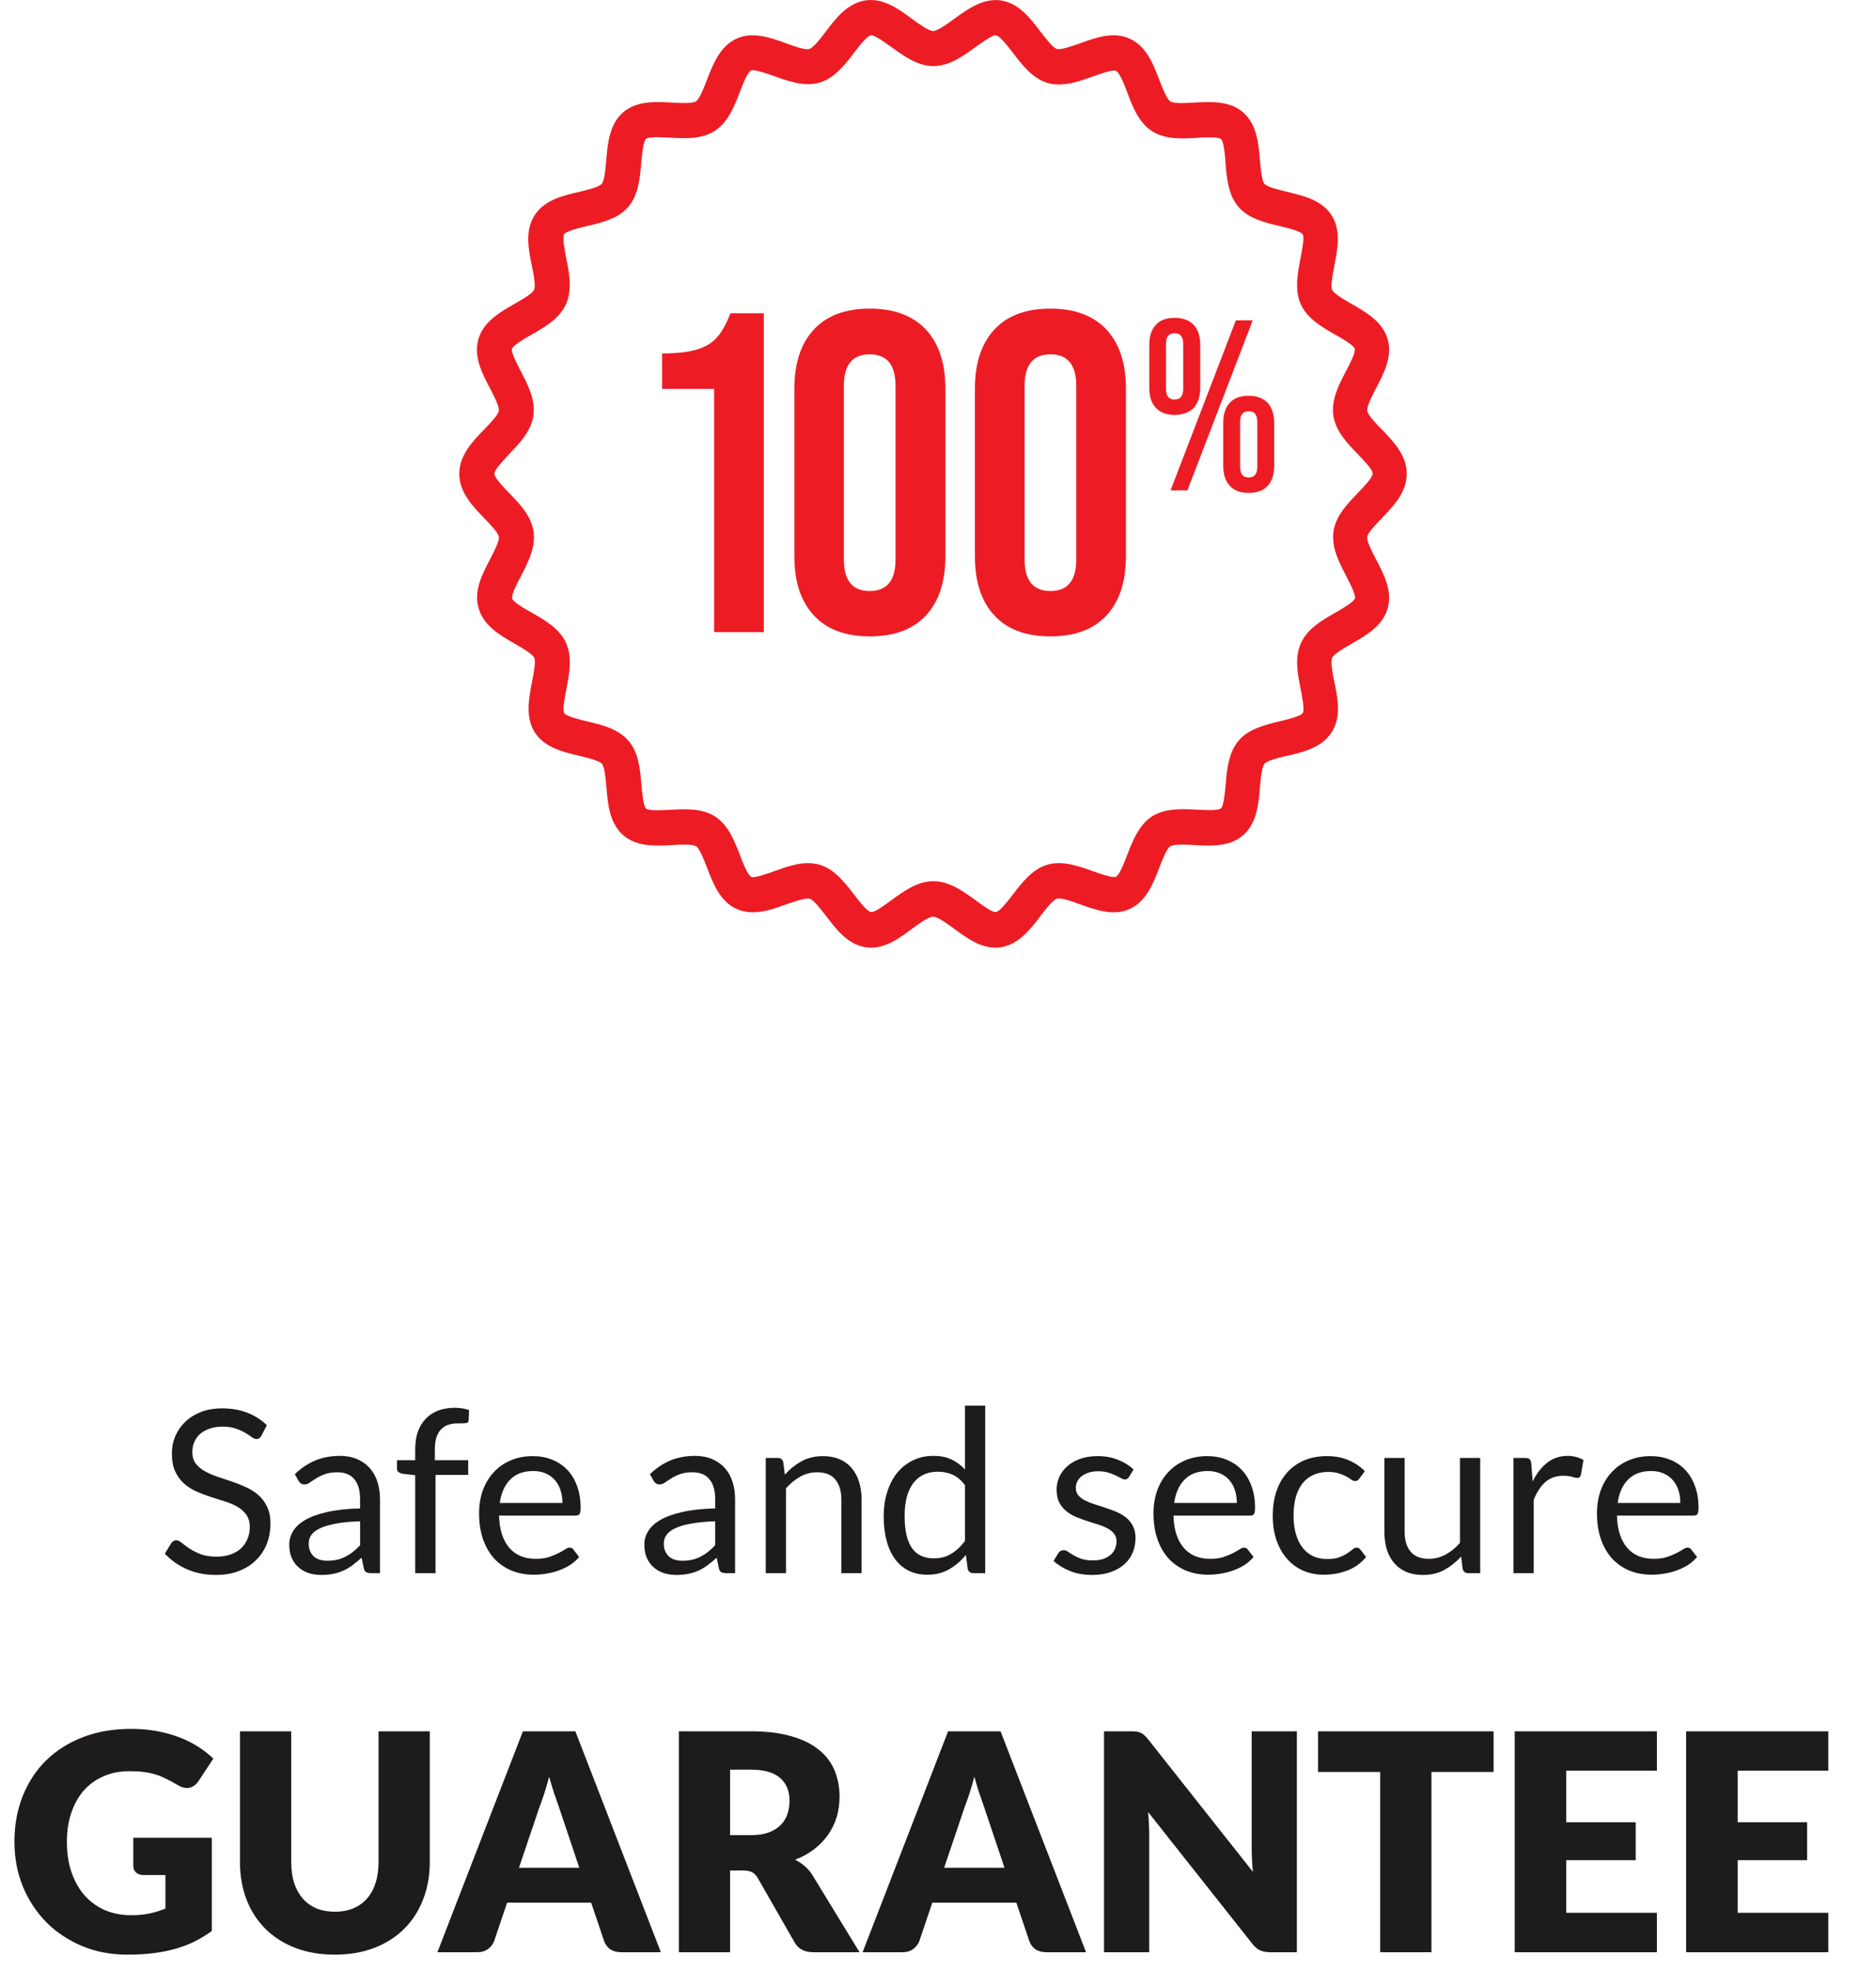
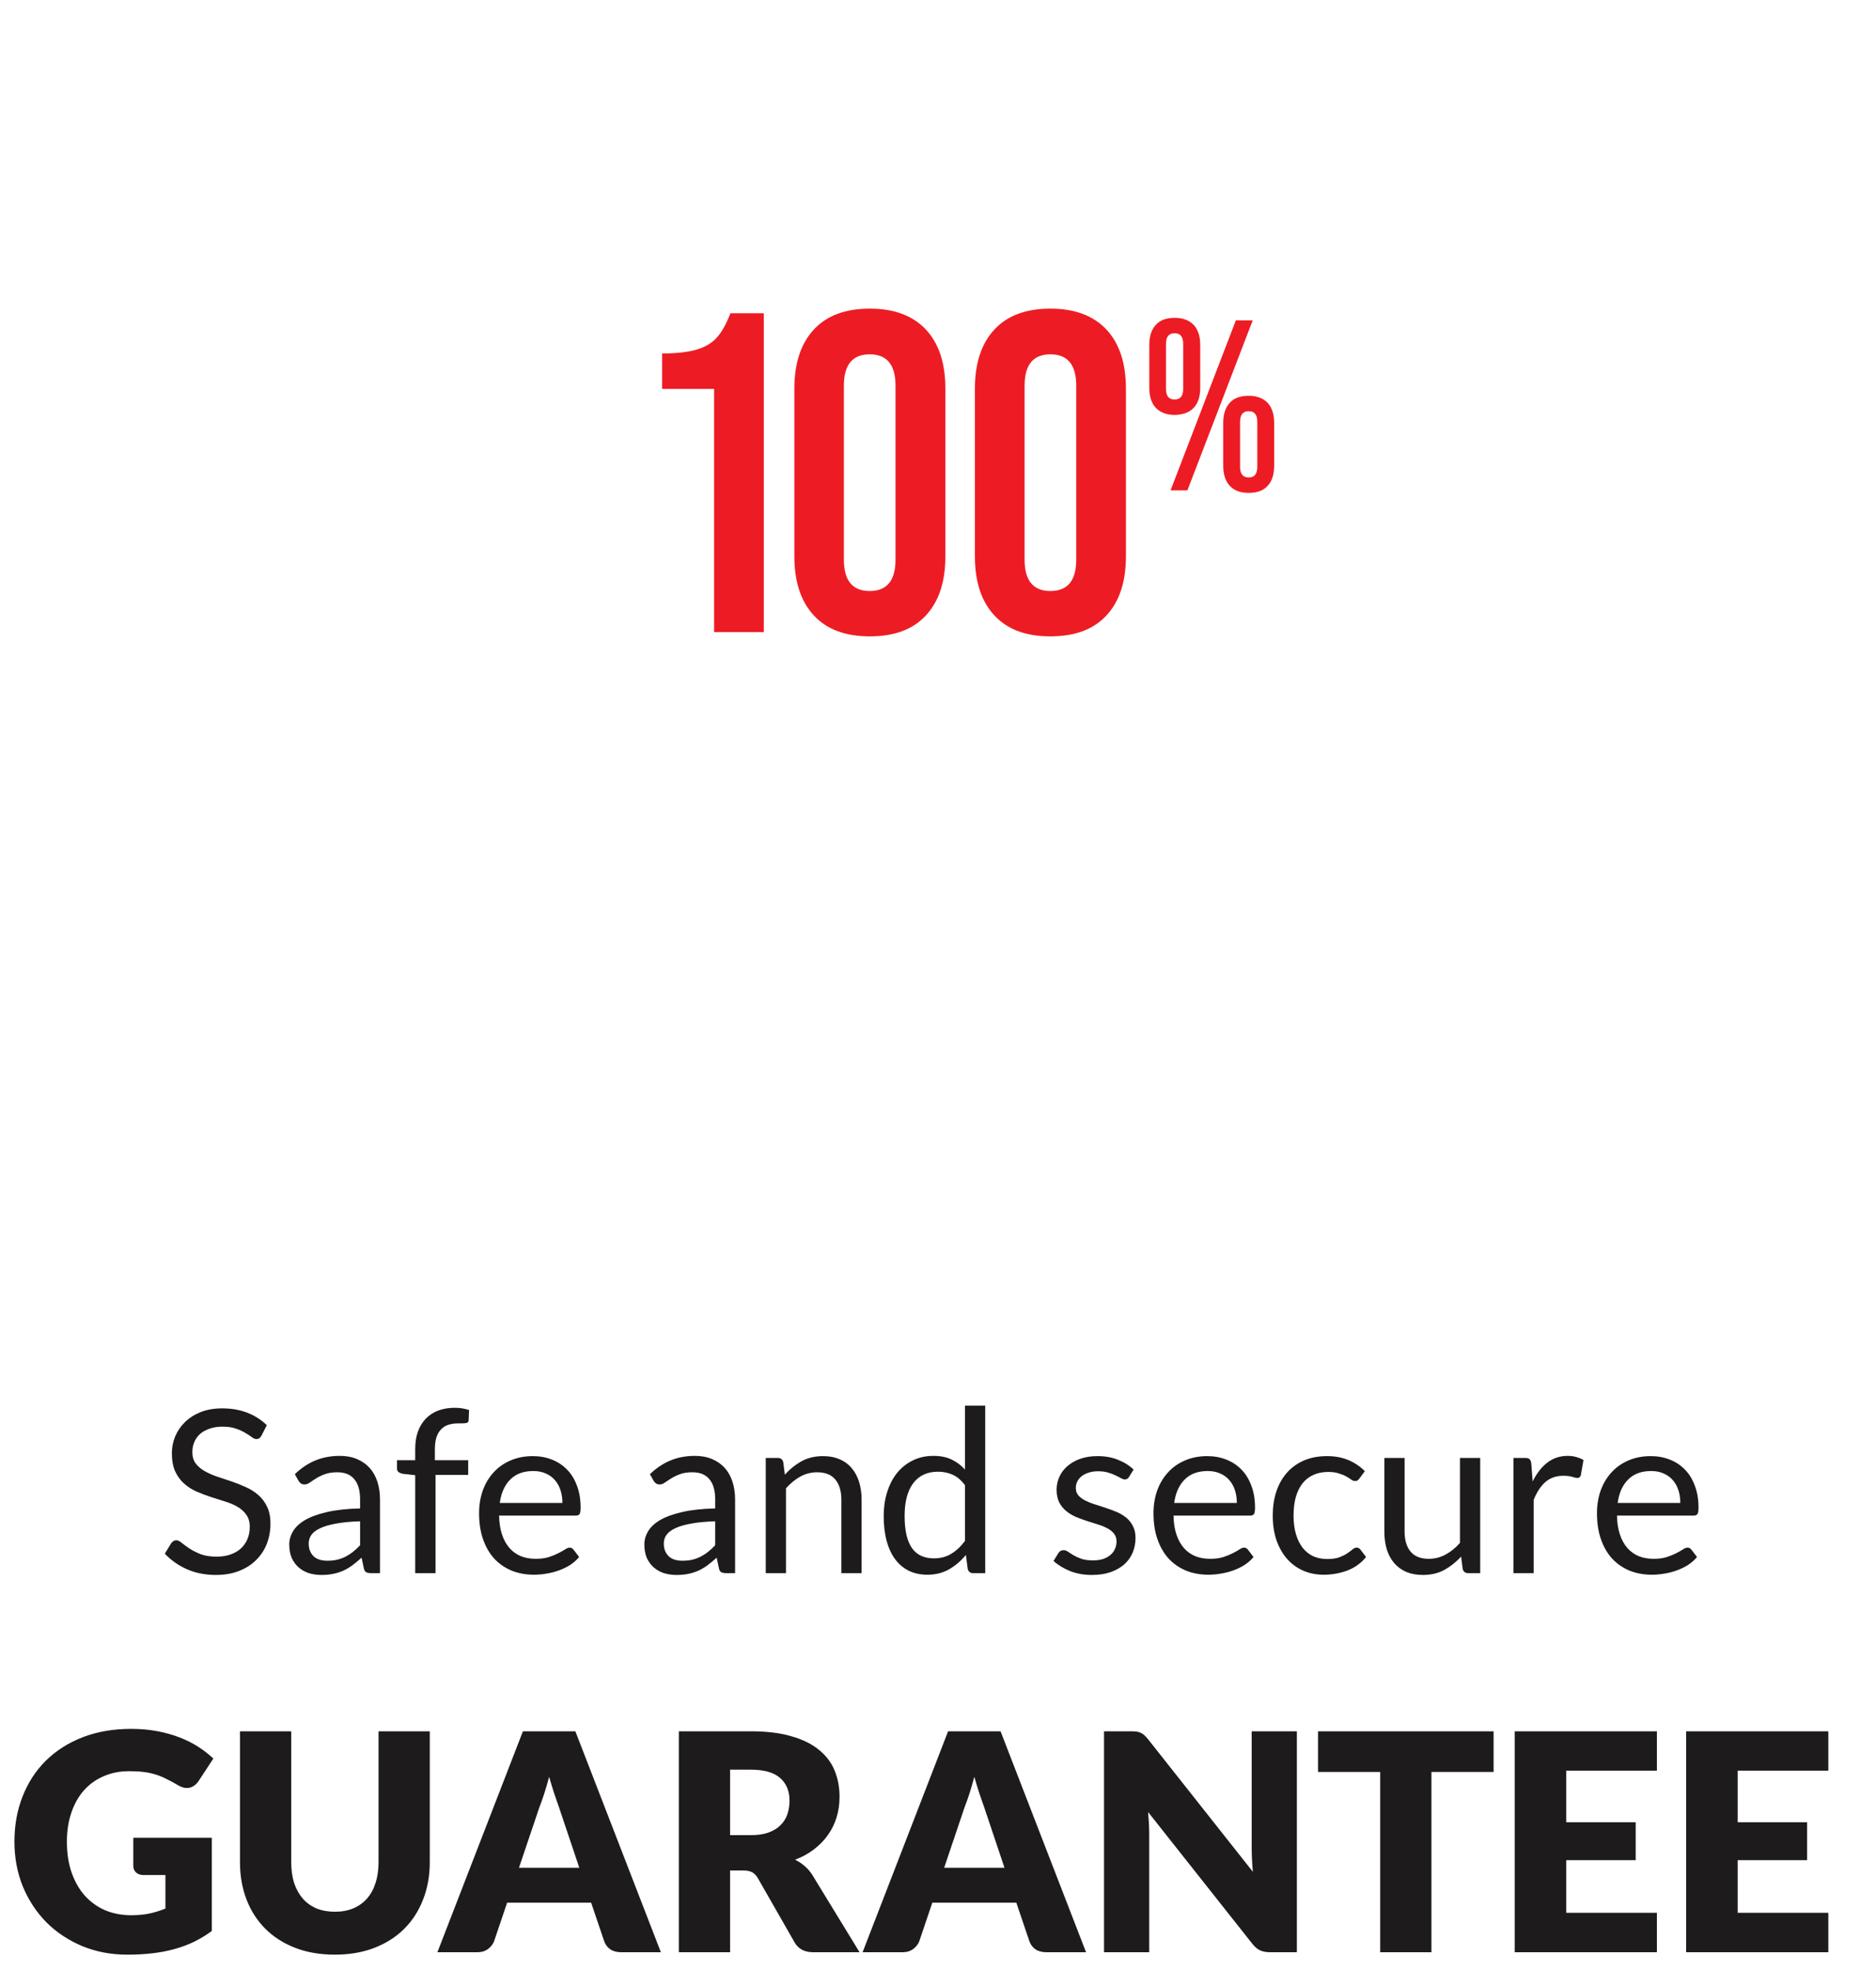
<svg xmlns="http://www.w3.org/2000/svg" width="99" height="104" viewBox="0 0 99 104" fill="none">
  <path d="M13.798 75.745C13.762 75.805 13.724 75.85 13.684 75.882C13.644 75.91 13.592 75.924 13.528 75.924C13.46 75.924 13.38 75.891 13.288 75.823C13.2 75.754 13.086 75.68 12.946 75.6C12.81 75.516 12.644 75.441 12.448 75.373C12.256 75.305 12.022 75.27 11.746 75.27C11.486 75.27 11.256 75.306 11.056 75.379C10.856 75.447 10.688 75.54 10.552 75.66C10.42 75.781 10.32 75.922 10.252 76.087C10.184 76.246 10.15 76.421 10.15 76.609C10.15 76.849 10.208 77.049 10.324 77.209C10.444 77.365 10.6 77.499 10.792 77.611C10.988 77.722 11.208 77.82 11.452 77.904C11.7 77.984 11.952 78.069 12.208 78.156C12.468 78.245 12.72 78.344 12.964 78.457C13.212 78.564 13.432 78.703 13.624 78.871C13.82 79.038 13.976 79.245 14.092 79.489C14.212 79.733 14.272 80.032 14.272 80.388C14.272 80.764 14.208 81.118 14.08 81.451C13.952 81.778 13.764 82.064 13.516 82.308C13.272 82.552 12.97 82.745 12.61 82.885C12.254 83.025 11.848 83.094 11.392 83.094C10.836 83.094 10.328 82.995 9.868 82.794C9.412 82.591 9.022 82.317 8.698 81.972L9.034 81.421C9.066 81.376 9.104 81.341 9.148 81.312C9.196 81.281 9.248 81.264 9.304 81.264C9.388 81.264 9.484 81.311 9.592 81.403C9.7 81.49 9.834 81.588 9.994 81.697C10.158 81.805 10.354 81.904 10.582 81.996C10.814 82.085 11.096 82.129 11.428 82.129C11.704 82.129 11.95 82.091 12.166 82.014C12.382 81.939 12.564 81.832 12.712 81.697C12.864 81.556 12.98 81.391 13.06 81.198C13.14 81.007 13.18 80.793 13.18 80.556C13.18 80.296 13.12 80.085 13 79.921C12.884 79.752 12.73 79.612 12.538 79.501C12.346 79.388 12.126 79.294 11.878 79.219C11.634 79.138 11.382 79.058 11.122 78.978C10.866 78.894 10.614 78.799 10.366 78.691C10.122 78.582 9.904 78.442 9.712 78.27C9.52 78.099 9.364 77.885 9.244 77.629C9.128 77.368 9.07 77.049 9.07 76.668C9.07 76.365 9.128 76.07 9.244 75.787C9.364 75.502 9.536 75.251 9.76 75.031C9.984 74.811 10.26 74.635 10.588 74.502C10.92 74.371 11.3 74.305 11.728 74.305C12.208 74.305 12.646 74.38 13.042 74.532C13.438 74.684 13.784 74.904 14.08 75.192L13.798 75.745ZM20.053 82.999H19.579C19.475 82.999 19.391 82.983 19.327 82.951C19.263 82.918 19.221 82.85 19.201 82.746L19.081 82.183C18.921 82.326 18.765 82.457 18.613 82.573C18.461 82.684 18.301 82.781 18.133 82.861C17.965 82.936 17.785 82.995 17.593 83.034C17.405 83.075 17.195 83.094 16.963 83.094C16.727 83.094 16.505 83.062 16.297 82.999C16.093 82.93 15.915 82.831 15.763 82.698C15.611 82.567 15.489 82.4 15.397 82.201C15.309 81.996 15.265 81.757 15.265 81.481C15.265 81.24 15.331 81.01 15.463 80.79C15.595 80.567 15.807 80.368 16.099 80.197C16.395 80.025 16.781 79.885 17.257 79.776C17.733 79.665 18.315 79.6 19.003 79.585V79.111C19.003 78.638 18.901 78.282 18.697 78.043C18.497 77.799 18.199 77.677 17.803 77.677C17.543 77.677 17.323 77.71 17.143 77.778C16.967 77.843 16.813 77.916 16.681 78.001C16.553 78.081 16.441 78.154 16.345 78.222C16.253 78.287 16.161 78.319 16.069 78.319C15.997 78.319 15.933 78.3 15.877 78.264C15.825 78.225 15.783 78.177 15.751 78.121L15.559 77.778C15.895 77.454 16.257 77.213 16.645 77.052C17.033 76.892 17.463 76.812 17.935 76.812C18.275 76.812 18.577 76.868 18.841 76.981C19.105 77.093 19.327 77.249 19.507 77.448C19.687 77.648 19.823 77.891 19.915 78.174C20.007 78.459 20.053 78.77 20.053 79.111V82.999ZM17.281 82.344C17.469 82.344 17.641 82.326 17.797 82.29C17.953 82.251 18.099 82.197 18.235 82.129C18.375 82.056 18.507 81.971 18.631 81.871C18.759 81.77 18.883 81.656 19.003 81.528V80.263C18.511 80.278 18.093 80.319 17.749 80.382C17.405 80.442 17.125 80.522 16.909 80.623C16.693 80.722 16.535 80.841 16.435 80.977C16.339 81.112 16.291 81.264 16.291 81.433C16.291 81.593 16.317 81.731 16.369 81.847C16.421 81.963 16.491 82.058 16.579 82.135C16.667 82.207 16.771 82.26 16.891 82.296C17.011 82.329 17.141 82.344 17.281 82.344ZM21.911 82.999V77.832L21.239 77.754C21.155 77.734 21.085 77.704 21.029 77.665C20.977 77.621 20.951 77.558 20.951 77.478V77.04H21.911V76.453C21.911 76.105 21.959 75.796 22.055 75.528C22.155 75.257 22.295 75.028 22.475 74.844C22.659 74.656 22.879 74.514 23.135 74.418C23.391 74.323 23.679 74.275 23.999 74.275C24.271 74.275 24.523 74.314 24.755 74.394L24.731 74.928C24.727 75.008 24.693 75.056 24.629 75.073C24.565 75.088 24.475 75.097 24.359 75.097H24.173C23.989 75.097 23.821 75.121 23.669 75.168C23.521 75.216 23.393 75.294 23.285 75.403C23.177 75.51 23.093 75.653 23.033 75.829C22.977 76.004 22.949 76.222 22.949 76.483V77.04H24.707V77.814H22.985V82.999H21.911ZM28.12 76.825C28.484 76.825 28.82 76.886 29.128 77.01C29.436 77.13 29.702 77.306 29.926 77.538C30.15 77.766 30.324 78.05 30.448 78.391C30.576 78.727 30.64 79.111 30.64 79.543C30.64 79.71 30.622 79.823 30.586 79.879C30.55 79.934 30.482 79.963 30.382 79.963H26.338C26.346 80.347 26.398 80.68 26.494 80.965C26.59 81.249 26.722 81.487 26.89 81.678C27.058 81.867 27.258 82.008 27.49 82.105C27.722 82.197 27.982 82.243 28.27 82.243C28.538 82.243 28.768 82.213 28.96 82.153C29.156 82.088 29.324 82.02 29.464 81.948C29.604 81.876 29.72 81.811 29.812 81.751C29.908 81.686 29.99 81.654 30.058 81.654C30.146 81.654 30.214 81.689 30.262 81.757L30.562 82.147C30.43 82.306 30.272 82.447 30.088 82.567C29.904 82.683 29.706 82.778 29.494 82.855C29.286 82.93 29.07 82.987 28.846 83.022C28.622 83.062 28.4 83.082 28.18 83.082C27.76 83.082 27.372 83.013 27.016 82.873C26.664 82.728 26.358 82.52 26.098 82.249C25.842 81.972 25.642 81.632 25.498 81.228C25.354 80.825 25.282 80.361 25.282 79.837C25.282 79.412 25.346 79.016 25.474 78.648C25.606 78.281 25.794 77.963 26.038 77.695C26.282 77.422 26.58 77.21 26.932 77.058C27.284 76.903 27.68 76.825 28.12 76.825ZM28.144 77.611C27.628 77.611 27.222 77.76 26.926 78.061C26.63 78.356 26.446 78.769 26.374 79.296H29.68C29.68 79.049 29.646 78.823 29.578 78.618C29.51 78.41 29.41 78.233 29.278 78.085C29.146 77.933 28.984 77.817 28.792 77.737C28.604 77.653 28.388 77.611 28.144 77.611ZM38.792 82.999H38.318C38.214 82.999 38.13 82.983 38.066 82.951C38.002 82.918 37.96 82.85 37.94 82.746L37.82 82.183C37.66 82.326 37.504 82.457 37.352 82.573C37.2 82.684 37.04 82.781 36.872 82.861C36.704 82.936 36.524 82.995 36.332 83.034C36.144 83.075 35.934 83.094 35.702 83.094C35.466 83.094 35.244 83.062 35.036 82.999C34.832 82.93 34.654 82.831 34.502 82.698C34.35 82.567 34.228 82.4 34.136 82.201C34.048 81.996 34.004 81.757 34.004 81.481C34.004 81.24 34.07 81.01 34.202 80.79C34.334 80.567 34.546 80.368 34.838 80.197C35.134 80.025 35.52 79.885 35.996 79.776C36.472 79.665 37.054 79.6 37.742 79.585V79.111C37.742 78.638 37.64 78.282 37.436 78.043C37.236 77.799 36.938 77.677 36.542 77.677C36.282 77.677 36.062 77.71 35.882 77.778C35.706 77.843 35.552 77.916 35.42 78.001C35.292 78.081 35.18 78.154 35.084 78.222C34.992 78.287 34.9 78.319 34.808 78.319C34.736 78.319 34.672 78.3 34.616 78.264C34.564 78.225 34.522 78.177 34.49 78.121L34.298 77.778C34.634 77.454 34.996 77.213 35.384 77.052C35.772 76.892 36.202 76.812 36.674 76.812C37.014 76.812 37.316 76.868 37.58 76.981C37.844 77.093 38.066 77.249 38.246 77.448C38.426 77.648 38.562 77.891 38.654 78.174C38.746 78.459 38.792 78.77 38.792 79.111V82.999ZM36.02 82.344C36.208 82.344 36.38 82.326 36.536 82.29C36.692 82.251 36.838 82.197 36.974 82.129C37.114 82.056 37.246 81.971 37.37 81.871C37.498 81.77 37.622 81.656 37.742 81.528V80.263C37.25 80.278 36.832 80.319 36.488 80.382C36.144 80.442 35.864 80.522 35.648 80.623C35.432 80.722 35.274 80.841 35.174 80.977C35.078 81.112 35.03 81.264 35.03 81.433C35.03 81.593 35.056 81.731 35.108 81.847C35.16 81.963 35.23 82.058 35.318 82.135C35.406 82.207 35.51 82.26 35.63 82.296C35.75 82.329 35.88 82.344 36.02 82.344ZM40.41 82.999V76.921H41.046C41.198 76.921 41.294 76.995 41.334 77.142L41.418 77.802C41.682 77.51 41.976 77.275 42.3 77.094C42.628 76.915 43.006 76.825 43.434 76.825C43.766 76.825 44.058 76.88 44.31 76.993C44.566 77.1 44.778 77.257 44.946 77.46C45.118 77.66 45.248 77.903 45.336 78.186C45.424 78.471 45.468 78.784 45.468 79.129V82.999H44.4V79.129C44.4 78.668 44.294 78.312 44.082 78.061C43.874 77.805 43.554 77.677 43.122 77.677C42.806 77.677 42.51 77.752 42.234 77.904C41.962 78.056 41.71 78.263 41.478 78.522V82.999H40.41ZM51.356 82.999C51.204 82.999 51.108 82.924 51.068 82.776L50.972 82.038C50.712 82.355 50.414 82.609 50.078 82.8C49.746 82.989 49.364 83.082 48.932 83.082C48.584 83.082 48.268 83.016 47.984 82.885C47.7 82.749 47.458 82.55 47.258 82.29C47.058 82.031 46.904 81.707 46.796 81.319C46.688 80.93 46.634 80.484 46.634 79.981C46.634 79.532 46.694 79.117 46.814 78.733C46.934 78.344 47.106 78.008 47.33 77.725C47.558 77.441 47.834 77.219 48.158 77.058C48.482 76.894 48.85 76.812 49.262 76.812C49.634 76.812 49.952 76.876 50.216 77.004C50.48 77.129 50.716 77.305 50.924 77.532V74.16H51.992V82.999H51.356ZM49.286 82.219C49.634 82.219 49.938 82.138 50.198 81.978C50.462 81.819 50.704 81.593 50.924 81.3V78.361C50.728 78.097 50.512 77.912 50.276 77.808C50.044 77.701 49.786 77.647 49.502 77.647C48.934 77.647 48.498 77.849 48.194 78.252C47.89 78.656 47.738 79.233 47.738 79.981C47.738 80.376 47.772 80.716 47.84 81.001C47.908 81.281 48.008 81.513 48.14 81.697C48.272 81.876 48.434 82.008 48.626 82.093C48.818 82.177 49.038 82.219 49.286 82.219ZM59.581 77.922C59.533 78.01 59.459 78.055 59.359 78.055C59.299 78.055 59.231 78.032 59.155 77.989C59.079 77.945 58.985 77.897 58.873 77.844C58.765 77.788 58.635 77.739 58.483 77.695C58.331 77.647 58.151 77.623 57.943 77.623C57.763 77.623 57.601 77.647 57.457 77.695C57.313 77.739 57.189 77.8 57.085 77.88C56.985 77.96 56.907 78.055 56.851 78.162C56.799 78.266 56.773 78.38 56.773 78.504C56.773 78.66 56.817 78.79 56.905 78.894C56.997 78.999 57.117 79.088 57.265 79.165C57.413 79.24 57.581 79.308 57.769 79.368C57.957 79.424 58.149 79.487 58.345 79.555C58.545 79.618 58.739 79.691 58.927 79.77C59.115 79.85 59.283 79.951 59.431 80.07C59.579 80.191 59.697 80.338 59.785 80.514C59.877 80.686 59.923 80.894 59.923 81.138C59.923 81.418 59.873 81.678 59.773 81.918C59.673 82.154 59.525 82.361 59.329 82.537C59.133 82.709 58.893 82.844 58.609 82.945C58.325 83.044 57.997 83.094 57.625 83.094C57.201 83.094 56.817 83.026 56.473 82.891C56.129 82.751 55.837 82.573 55.597 82.356L55.849 81.948C55.881 81.897 55.919 81.856 55.963 81.829C56.007 81.8 56.065 81.787 56.137 81.787C56.209 81.787 56.285 81.814 56.365 81.871C56.445 81.927 56.541 81.989 56.653 82.056C56.769 82.124 56.907 82.186 57.067 82.243C57.231 82.299 57.435 82.326 57.679 82.326C57.887 82.326 58.069 82.3 58.225 82.249C58.381 82.192 58.511 82.118 58.615 82.026C58.719 81.934 58.795 81.829 58.843 81.709C58.895 81.588 58.921 81.46 58.921 81.325C58.921 81.156 58.875 81.019 58.783 80.91C58.695 80.799 58.577 80.704 58.429 80.629C58.281 80.549 58.111 80.481 57.919 80.424C57.731 80.365 57.537 80.302 57.337 80.239C57.141 80.174 56.947 80.103 56.755 80.022C56.567 79.939 56.399 79.835 56.251 79.71C56.103 79.587 55.983 79.434 55.891 79.254C55.803 79.07 55.759 78.849 55.759 78.588C55.759 78.356 55.807 78.135 55.903 77.922C55.999 77.707 56.139 77.519 56.323 77.359C56.507 77.195 56.733 77.064 57.001 76.969C57.269 76.873 57.575 76.825 57.919 76.825C58.319 76.825 58.677 76.888 58.993 77.016C59.313 77.141 59.589 77.312 59.821 77.532L59.581 77.922ZM63.71 76.825C64.074 76.825 64.41 76.886 64.718 77.01C65.026 77.13 65.292 77.306 65.516 77.538C65.74 77.766 65.914 78.05 66.038 78.391C66.166 78.727 66.23 79.111 66.23 79.543C66.23 79.71 66.212 79.823 66.176 79.879C66.14 79.934 66.072 79.963 65.972 79.963H61.928C61.936 80.347 61.988 80.68 62.084 80.965C62.18 81.249 62.312 81.487 62.48 81.678C62.648 81.867 62.848 82.008 63.08 82.105C63.312 82.197 63.572 82.243 63.86 82.243C64.128 82.243 64.358 82.213 64.55 82.153C64.746 82.088 64.914 82.02 65.054 81.948C65.194 81.876 65.31 81.811 65.402 81.751C65.498 81.686 65.58 81.654 65.648 81.654C65.736 81.654 65.804 81.689 65.852 81.757L66.152 82.147C66.02 82.306 65.862 82.447 65.678 82.567C65.494 82.683 65.296 82.778 65.084 82.855C64.876 82.93 64.66 82.987 64.436 83.022C64.212 83.062 63.99 83.082 63.77 83.082C63.35 83.082 62.962 83.013 62.606 82.873C62.254 82.728 61.948 82.52 61.688 82.249C61.432 81.972 61.232 81.632 61.088 81.228C60.944 80.825 60.872 80.361 60.872 79.837C60.872 79.412 60.936 79.016 61.064 78.648C61.196 78.281 61.384 77.963 61.628 77.695C61.872 77.422 62.17 77.21 62.522 77.058C62.874 76.903 63.27 76.825 63.71 76.825ZM63.734 77.611C63.218 77.611 62.812 77.76 62.516 78.061C62.22 78.356 62.036 78.769 61.964 79.296H65.27C65.27 79.049 65.236 78.823 65.168 78.618C65.1 78.41 65 78.233 64.868 78.085C64.736 77.933 64.574 77.817 64.382 77.737C64.194 77.653 63.978 77.611 63.734 77.611ZM71.743 78.001C71.711 78.044 71.679 78.079 71.647 78.103C71.615 78.126 71.569 78.138 71.509 78.138C71.449 78.138 71.383 78.115 71.311 78.067C71.243 78.014 71.155 77.959 71.047 77.898C70.939 77.838 70.807 77.784 70.651 77.737C70.499 77.684 70.311 77.659 70.087 77.659C69.791 77.659 69.529 77.713 69.301 77.82C69.073 77.924 68.881 78.076 68.725 78.276C68.573 78.477 68.457 78.719 68.377 79.002C68.301 79.287 68.263 79.605 68.263 79.957C68.263 80.325 68.305 80.653 68.389 80.941C68.473 81.225 68.591 81.465 68.743 81.66C68.895 81.853 69.079 82.001 69.295 82.105C69.515 82.204 69.761 82.254 70.033 82.254C70.293 82.254 70.507 82.225 70.675 82.165C70.843 82.1 70.983 82.031 71.095 81.954C71.207 81.879 71.299 81.811 71.371 81.751C71.443 81.686 71.515 81.654 71.587 81.654C71.679 81.654 71.747 81.689 71.791 81.757L72.091 82.147C71.827 82.471 71.497 82.709 71.101 82.861C70.705 83.008 70.287 83.082 69.847 83.082C69.467 83.082 69.113 83.013 68.785 82.873C68.461 82.733 68.179 82.531 67.939 82.266C67.699 81.999 67.509 81.671 67.369 81.282C67.233 80.894 67.165 80.453 67.165 79.957C67.165 79.504 67.227 79.087 67.351 78.703C67.479 78.319 67.663 77.989 67.903 77.713C68.147 77.433 68.447 77.215 68.803 77.058C69.159 76.903 69.567 76.825 70.027 76.825C70.451 76.825 70.827 76.894 71.155 77.034C71.483 77.171 71.773 77.365 72.025 77.617L71.743 78.001ZM74.123 76.921V80.796C74.123 81.257 74.229 81.612 74.441 81.865C74.653 82.117 74.973 82.243 75.401 82.243C75.713 82.243 76.007 82.168 76.283 82.02C76.559 81.873 76.813 81.666 77.045 81.403V76.921H78.113V82.999H77.477C77.325 82.999 77.229 82.924 77.189 82.776L77.105 82.123C76.841 82.415 76.545 82.65 76.217 82.831C75.889 83.007 75.513 83.094 75.089 83.094C74.757 83.094 74.463 83.04 74.207 82.933C73.955 82.82 73.743 82.665 73.571 82.465C73.399 82.264 73.269 82.022 73.181 81.739C73.097 81.454 73.055 81.141 73.055 80.796V76.921H74.123ZM79.867 82.999V76.921H80.479C80.595 76.921 80.675 76.942 80.719 76.987C80.763 77.031 80.793 77.106 80.809 77.215L80.881 78.162C81.089 77.739 81.345 77.409 81.649 77.172C81.957 76.933 82.317 76.812 82.729 76.812C82.897 76.812 83.049 76.832 83.185 76.873C83.321 76.909 83.447 76.96 83.563 77.028L83.425 77.826C83.397 77.927 83.335 77.977 83.239 77.977C83.183 77.977 83.097 77.959 82.981 77.922C82.865 77.882 82.703 77.862 82.495 77.862C82.123 77.862 81.811 77.971 81.559 78.186C81.311 78.403 81.103 78.716 80.935 79.129V82.999H79.867ZM87.113 76.825C87.477 76.825 87.813 76.886 88.121 77.01C88.429 77.13 88.695 77.306 88.919 77.538C89.143 77.766 89.317 78.05 89.441 78.391C89.569 78.727 89.633 79.111 89.633 79.543C89.633 79.71 89.615 79.823 89.579 79.879C89.543 79.934 89.475 79.963 89.375 79.963H85.331C85.339 80.347 85.391 80.68 85.487 80.965C85.583 81.249 85.715 81.487 85.883 81.678C86.051 81.867 86.251 82.008 86.483 82.105C86.715 82.197 86.975 82.243 87.263 82.243C87.531 82.243 87.761 82.213 87.953 82.153C88.149 82.088 88.317 82.02 88.457 81.948C88.597 81.876 88.713 81.811 88.805 81.751C88.901 81.686 88.983 81.654 89.051 81.654C89.139 81.654 89.207 81.689 89.255 81.757L89.555 82.147C89.423 82.306 89.265 82.447 89.081 82.567C88.897 82.683 88.699 82.778 88.487 82.855C88.279 82.93 88.063 82.987 87.839 83.022C87.615 83.062 87.393 83.082 87.173 83.082C86.753 83.082 86.365 83.013 86.009 82.873C85.657 82.728 85.351 82.52 85.091 82.249C84.835 81.972 84.635 81.632 84.491 81.228C84.347 80.825 84.275 80.361 84.275 79.837C84.275 79.412 84.339 79.016 84.467 78.648C84.599 78.281 84.787 77.963 85.031 77.695C85.275 77.422 85.573 77.21 85.925 77.058C86.277 76.903 86.673 76.825 87.113 76.825ZM87.137 77.611C86.621 77.611 86.215 77.76 85.919 78.061C85.623 78.356 85.439 78.769 85.367 79.296H88.673C88.673 79.049 88.639 78.823 88.571 78.618C88.503 78.41 88.403 78.233 88.271 78.085C88.139 77.933 87.977 77.817 87.785 77.737C87.597 77.653 87.381 77.611 87.137 77.611Z" fill="#1D1B1B" />
  <path d="M6.922 101.047C7.295 101.047 7.626 101.015 7.914 100.951C8.202 100.887 8.474 100.801 8.73 100.695V98.927H7.578C7.407 98.927 7.274 98.881 7.178 98.79C7.082 98.7 7.034 98.585 7.034 98.447V96.959H11.178V101.879C10.879 102.097 10.567 102.287 10.242 102.447C9.922 102.601 9.578 102.729 9.21 102.831C8.847 102.932 8.458 103.007 8.042 103.055C7.631 103.103 7.188 103.127 6.714 103.127C5.86 103.127 5.071 102.977 4.346 102.679C3.62 102.375 2.991 101.959 2.458 101.431C1.93 100.897 1.514 100.268 1.21 99.543C0.911 98.812 0.762 98.02 0.762 97.166C0.762 96.297 0.906 95.5 1.194 94.775C1.482 94.044 1.892 93.415 2.426 92.886C2.964 92.359 3.612 91.948 4.37 91.654C5.132 91.361 5.983 91.215 6.922 91.215C7.407 91.215 7.863 91.254 8.29 91.335C8.716 91.415 9.108 91.524 9.466 91.662C9.828 91.801 10.159 91.966 10.458 92.159C10.756 92.35 11.023 92.558 11.258 92.782L10.474 93.975C10.399 94.087 10.308 94.174 10.202 94.239C10.1 94.302 9.988 94.335 9.866 94.335C9.706 94.335 9.54 94.281 9.37 94.174C9.156 94.046 8.954 93.937 8.762 93.847C8.575 93.751 8.383 93.673 8.186 93.615C7.988 93.556 7.78 93.513 7.562 93.487C7.343 93.46 7.098 93.447 6.826 93.447C6.319 93.447 5.863 93.537 5.458 93.719C5.052 93.894 4.706 94.145 4.418 94.471C4.135 94.796 3.916 95.188 3.762 95.647C3.607 96.1 3.53 96.606 3.53 97.166C3.53 97.785 3.615 98.335 3.786 98.814C3.956 99.294 4.191 99.7 4.49 100.031C4.794 100.361 5.151 100.615 5.562 100.791C5.978 100.961 6.431 101.047 6.922 101.047ZM17.672 100.863C18.035 100.863 18.358 100.804 18.64 100.687C18.928 100.564 19.171 100.391 19.368 100.167C19.566 99.942 19.715 99.671 19.816 99.35C19.923 99.025 19.976 98.657 19.976 98.246V91.343H22.68V98.246C22.68 98.961 22.563 99.617 22.328 100.215C22.099 100.812 21.768 101.327 21.336 101.759C20.904 102.191 20.379 102.527 19.76 102.767C19.142 103.007 18.446 103.127 17.672 103.127C16.894 103.127 16.195 103.007 15.576 102.767C14.958 102.527 14.432 102.191 14 101.759C13.568 101.327 13.238 100.812 13.008 100.215C12.779 99.617 12.664 98.961 12.664 98.246V91.343H15.368V98.239C15.368 98.649 15.419 99.017 15.52 99.343C15.627 99.662 15.779 99.937 15.976 100.167C16.174 100.391 16.414 100.564 16.696 100.687C16.984 100.804 17.31 100.863 17.672 100.863ZM34.875 102.999H32.779C32.545 102.999 32.35 102.945 32.195 102.839C32.046 102.727 31.942 102.585 31.883 102.415L31.195 100.383H26.763L26.075 102.415C26.022 102.564 25.918 102.7 25.763 102.823C25.609 102.94 25.419 102.999 25.195 102.999H23.083L27.595 91.343H30.363L34.875 102.999ZM27.387 98.543H30.571L29.499 95.35C29.43 95.148 29.347 94.91 29.251 94.638C29.161 94.361 29.07 94.062 28.979 93.743C28.894 94.068 28.806 94.369 28.715 94.647C28.625 94.924 28.539 95.164 28.459 95.367L27.387 98.543ZM38.528 98.686V102.999H35.824V91.343H39.616C40.459 91.343 41.176 91.43 41.768 91.606C42.366 91.777 42.851 92.017 43.224 92.326C43.603 92.636 43.878 93.001 44.048 93.422C44.219 93.844 44.304 94.302 44.304 94.799C44.304 95.177 44.254 95.534 44.152 95.871C44.051 96.207 43.899 96.519 43.696 96.806C43.499 97.089 43.254 97.343 42.96 97.567C42.672 97.79 42.339 97.975 41.96 98.118C42.142 98.209 42.31 98.321 42.464 98.454C42.624 98.588 42.763 98.751 42.88 98.942L45.36 102.999H42.912C42.459 102.999 42.134 102.828 41.936 102.487L40 99.103C39.915 98.953 39.814 98.847 39.696 98.782C39.584 98.719 39.424 98.686 39.216 98.686H38.528ZM38.528 96.823H39.616C39.984 96.823 40.296 96.777 40.552 96.686C40.814 96.591 41.027 96.46 41.192 96.294C41.358 96.129 41.478 95.937 41.552 95.719C41.627 95.495 41.664 95.254 41.664 94.999C41.664 94.487 41.496 94.087 41.16 93.799C40.83 93.51 40.315 93.367 39.616 93.367H38.528V96.823ZM57.313 102.999H55.217C54.982 102.999 54.788 102.945 54.633 102.839C54.483 102.727 54.38 102.585 54.321 102.415L53.633 100.383H49.201L48.513 102.415C48.459 102.564 48.355 102.7 48.201 102.823C48.046 102.94 47.857 102.999 47.633 102.999H45.521L50.033 91.343H52.801L57.313 102.999ZM49.825 98.543H53.009L51.937 95.35C51.867 95.148 51.785 94.91 51.689 94.638C51.598 94.361 51.508 94.062 51.417 93.743C51.331 94.068 51.243 94.369 51.153 94.647C51.062 94.924 50.977 95.164 50.897 95.367L49.825 98.543ZM59.686 91.343C59.803 91.343 59.902 91.348 59.982 91.359C60.062 91.369 60.134 91.391 60.198 91.422C60.262 91.449 60.323 91.489 60.382 91.543C60.44 91.596 60.507 91.668 60.582 91.758L66.118 98.758C66.096 98.534 66.08 98.319 66.07 98.111C66.059 97.897 66.054 97.697 66.054 97.51V91.343H68.438V102.999H67.03C66.822 102.999 66.646 102.967 66.502 102.903C66.358 102.839 66.219 102.721 66.086 102.551L60.59 95.606C60.606 95.809 60.619 96.009 60.63 96.207C60.64 96.398 60.646 96.58 60.646 96.751V102.999H58.262V91.343H59.686ZM78.82 91.343V93.487H75.54V102.999H72.835V93.487H69.555V91.343H78.82ZM87.438 91.343V93.422H82.654V96.142H86.318V98.142H82.654V100.919H87.438V102.999H79.934V91.343H87.438ZM96.484 91.343V93.422H91.701V96.142H95.365V98.142H91.701V100.919H96.484V102.999H88.981V91.343H96.484Z" fill="#1D1B1B" />
  <path d="M37.823 17.816C37.555 18.115 37.193 18.32 36.739 18.451C36.285 18.582 35.682 18.648 34.941 18.648V20.517H37.684V33.35H40.307V16.526H38.546C38.333 17.087 38.092 17.517 37.823 17.816ZM45.905 16.283C44.617 16.283 43.634 16.647 42.949 17.386C42.263 18.124 41.92 19.162 41.92 20.508V29.35C41.92 30.696 42.263 31.733 42.949 32.472C43.634 33.21 44.617 33.575 45.905 33.575C47.193 33.575 48.176 33.21 48.861 32.472C49.547 31.733 49.89 30.696 49.89 29.35V20.508C49.89 19.162 49.547 18.124 48.861 17.386C48.176 16.657 47.193 16.283 45.905 16.283ZM47.258 29.527C47.258 30.631 46.804 31.182 45.896 31.182C44.987 31.182 44.533 30.631 44.533 29.527V20.349C44.533 19.246 44.987 18.694 45.896 18.694C46.804 18.694 47.258 19.246 47.258 20.349V29.527ZM55.432 16.283C54.144 16.283 53.162 16.647 52.476 17.386C51.79 18.124 51.447 19.162 51.447 20.508V29.35C51.447 30.696 51.79 31.733 52.476 32.472C53.162 33.21 54.144 33.575 55.432 33.575C56.721 33.575 57.703 33.21 58.389 32.472C59.075 31.733 59.417 30.696 59.417 29.35V20.508C59.417 19.162 59.075 18.124 58.389 17.386C57.703 16.657 56.721 16.283 55.432 16.283ZM56.795 29.527C56.795 30.631 56.34 31.182 55.432 31.182C54.524 31.182 54.07 30.631 54.07 29.527V20.349C54.07 19.246 54.524 18.694 55.432 18.694C56.34 18.694 56.795 19.246 56.795 20.349V29.527ZM66.897 21.255C66.665 21.012 66.331 20.881 65.896 20.881C65.451 20.881 65.117 21.003 64.895 21.255C64.663 21.508 64.552 21.854 64.552 22.321V24.564C64.552 25.022 64.663 25.377 64.895 25.63C65.126 25.882 65.46 26.004 65.896 26.004C66.341 26.004 66.674 25.882 66.897 25.63C67.128 25.387 67.24 25.032 67.24 24.564V22.321C67.24 21.863 67.128 21.508 66.897 21.255ZM66.35 24.63C66.35 25.004 66.201 25.191 65.896 25.191C65.59 25.191 65.442 25.004 65.442 24.63V22.256C65.442 21.882 65.59 21.695 65.896 21.695C66.201 21.695 66.35 21.882 66.35 22.256V24.63ZM62.995 21.517C63.227 21.265 63.338 20.919 63.338 20.451V18.208C63.338 17.75 63.227 17.395 62.995 17.143C62.763 16.9 62.429 16.769 61.994 16.769C61.549 16.769 61.215 16.89 60.993 17.143C60.761 17.395 60.65 17.741 60.65 18.208V20.451C60.65 20.91 60.761 21.265 60.993 21.517C61.225 21.76 61.558 21.891 61.994 21.891C62.429 21.882 62.763 21.76 62.995 21.517ZM61.531 20.517V18.143C61.531 17.769 61.679 17.582 61.985 17.582C62.291 17.582 62.439 17.769 62.439 18.143V20.517C62.439 20.891 62.291 21.078 61.985 21.078C61.679 21.078 61.531 20.891 61.531 20.517ZM65.219 16.9L61.772 25.873H62.661L66.109 16.9H65.219Z" fill="#ED1C24" />
-   <path d="M45.97 49.998C45.877 49.998 45.794 49.988 45.701 49.979C44.746 49.839 44.135 49.044 43.597 48.334C43.338 47.997 42.949 47.483 42.735 47.418C42.513 47.352 41.92 47.567 41.484 47.717C40.659 48.016 39.723 48.343 38.861 47.95C37.99 47.548 37.629 46.614 37.314 45.782C37.156 45.38 36.925 44.773 36.739 44.651C36.544 44.529 35.896 44.557 35.469 44.586C34.589 44.632 33.597 44.688 32.884 44.062C32.17 43.436 32.077 42.436 32.003 41.548C31.966 41.118 31.911 40.464 31.762 40.295C31.614 40.127 30.984 39.977 30.567 39.875C29.705 39.669 28.741 39.445 28.222 38.641C27.712 37.837 27.907 36.855 28.074 35.986C28.157 35.556 28.287 34.911 28.194 34.706C28.102 34.5 27.545 34.182 27.175 33.967C26.405 33.528 25.534 33.033 25.265 32.107C24.978 31.191 25.442 30.313 25.849 29.527C26.063 29.116 26.359 28.555 26.322 28.322C26.294 28.107 25.849 27.639 25.553 27.34C24.932 26.695 24.237 25.966 24.237 24.994C24.237 24.022 24.932 23.293 25.553 22.657C25.849 22.349 26.294 21.891 26.322 21.676C26.359 21.442 26.063 20.881 25.849 20.47C25.442 19.694 24.978 18.806 25.247 17.89C25.516 16.965 26.387 16.47 27.156 16.03C27.527 15.815 28.092 15.498 28.185 15.292C28.278 15.077 28.157 14.432 28.064 14.011C27.888 13.142 27.694 12.161 28.213 11.357C28.732 10.553 29.705 10.319 30.558 10.123C30.974 10.02 31.605 9.88 31.753 9.702C31.901 9.525 31.957 8.88 31.994 8.45C32.068 7.562 32.161 6.562 32.874 5.935C33.588 5.309 34.589 5.365 35.46 5.412C35.886 5.44 36.535 5.468 36.73 5.347C36.915 5.225 37.156 4.617 37.304 4.216C37.629 3.384 37.99 2.449 38.852 2.047C39.705 1.645 40.65 1.982 41.475 2.281C41.911 2.44 42.495 2.655 42.717 2.58C42.93 2.514 43.319 2.01 43.579 1.664C44.116 0.953 44.737 0.159 45.683 0.019C46.609 -0.112 47.416 0.467 48.12 0.991C48.491 1.262 49.01 1.636 49.241 1.636C49.473 1.636 49.992 1.262 50.363 0.991C51.067 0.477 51.873 -0.103 52.8 0.019C53.755 0.159 54.367 0.953 54.904 1.664C55.164 2 55.553 2.514 55.766 2.58C55.988 2.645 56.582 2.43 57.008 2.281C57.833 1.982 58.769 1.645 59.631 2.047C60.502 2.449 60.863 3.384 61.178 4.216C61.336 4.617 61.568 5.225 61.753 5.347C61.948 5.477 62.596 5.44 63.023 5.412C63.903 5.365 64.895 5.309 65.609 5.935C66.322 6.562 66.415 7.562 66.489 8.45C66.526 8.88 66.582 9.534 66.73 9.702C66.878 9.871 67.508 10.02 67.925 10.123C68.787 10.329 69.751 10.553 70.27 11.357C70.78 12.161 70.585 13.142 70.418 14.011C70.335 14.441 70.205 15.086 70.298 15.292C70.391 15.498 70.947 15.815 71.317 16.03C72.087 16.47 72.958 16.965 73.227 17.89C73.495 18.806 73.032 19.685 72.624 20.47C72.411 20.881 72.115 21.442 72.152 21.676C72.179 21.891 72.624 22.358 72.921 22.657C73.542 23.302 74.237 24.022 74.237 24.994C74.237 25.966 73.542 26.695 72.921 27.34C72.624 27.649 72.179 28.107 72.152 28.322C72.115 28.555 72.411 29.116 72.624 29.527C73.032 30.303 73.495 31.191 73.227 32.107C72.958 33.033 72.087 33.528 71.317 33.967C70.947 34.182 70.391 34.5 70.298 34.706C70.205 34.921 70.326 35.566 70.418 35.986C70.595 36.855 70.789 37.837 70.27 38.641C69.751 39.445 68.787 39.678 67.925 39.875C67.508 39.968 66.878 40.118 66.73 40.295C66.582 40.473 66.526 41.118 66.489 41.548C66.415 42.436 66.322 43.436 65.609 44.062C64.895 44.688 63.894 44.632 63.023 44.586C62.596 44.557 61.948 44.529 61.753 44.651C61.568 44.773 61.327 45.38 61.178 45.782C60.854 46.614 60.493 47.548 59.631 47.95C58.769 48.352 57.833 48.007 57.008 47.717C56.572 47.558 55.988 47.343 55.766 47.418C55.553 47.483 55.164 47.988 54.904 48.334C54.367 49.044 53.746 49.839 52.8 49.979C51.873 50.11 51.067 49.53 50.363 49.007C49.992 48.736 49.473 48.362 49.241 48.362C49.001 48.362 48.491 48.736 48.12 49.007C47.499 49.474 46.785 49.998 45.97 49.998ZM42.633 45.539C42.837 45.539 43.05 45.567 43.254 45.623C44.042 45.857 44.58 46.567 45.062 47.184C45.303 47.502 45.757 48.091 45.961 48.119C46.155 48.156 46.73 47.717 47.045 47.492C47.684 47.025 48.417 46.492 49.26 46.492C50.103 46.492 50.826 47.025 51.475 47.492C51.79 47.717 52.365 48.156 52.559 48.119C52.763 48.091 53.217 47.502 53.458 47.184C53.94 46.558 54.478 45.857 55.266 45.623C56.063 45.389 56.906 45.688 57.657 45.959C58.027 46.09 58.713 46.333 58.889 46.259C59.075 46.175 59.343 45.483 59.482 45.109C59.77 44.37 60.094 43.539 60.78 43.081C61.475 42.632 62.374 42.679 63.162 42.716C63.551 42.735 64.283 42.782 64.431 42.651C64.58 42.52 64.645 41.781 64.682 41.389C64.746 40.594 64.83 39.706 65.368 39.071C65.905 38.444 66.776 38.239 67.545 38.052C67.925 37.959 68.648 37.79 68.75 37.622C68.852 37.454 68.713 36.734 68.639 36.351C68.481 35.575 68.305 34.687 68.658 33.92C69.001 33.163 69.77 32.724 70.456 32.331C70.798 32.135 71.438 31.771 71.503 31.565C71.558 31.378 71.216 30.733 71.039 30.387C70.669 29.677 70.252 28.883 70.372 28.041C70.483 27.228 71.104 26.583 71.642 26.022C71.938 25.714 72.439 25.2 72.439 24.985C72.439 24.77 71.938 24.256 71.642 23.947C71.095 23.386 70.483 22.741 70.363 21.928C70.242 21.096 70.659 20.293 71.03 19.582C71.216 19.236 71.549 18.591 71.493 18.404C71.438 18.208 70.798 17.844 70.446 17.647C69.76 17.255 68.991 16.815 68.648 16.058C68.305 15.292 68.481 14.413 68.63 13.628C68.704 13.245 68.852 12.516 68.741 12.357C68.63 12.189 67.916 12.02 67.536 11.927C66.767 11.749 65.905 11.544 65.358 10.917C64.811 10.282 64.737 9.394 64.672 8.599C64.645 8.197 64.589 7.468 64.431 7.337C64.283 7.207 63.551 7.244 63.162 7.272C62.374 7.319 61.484 7.366 60.789 6.917C60.094 6.468 59.77 5.627 59.492 4.889C59.353 4.515 59.084 3.823 58.898 3.739C58.722 3.655 58.037 3.907 57.666 4.038C56.925 4.3 56.081 4.608 55.275 4.374C54.478 4.131 53.94 3.421 53.458 2.795C53.217 2.477 52.763 1.888 52.559 1.86C52.374 1.832 51.79 2.262 51.475 2.486C50.836 2.954 50.103 3.486 49.26 3.486C48.417 3.486 47.694 2.954 47.045 2.486C46.73 2.262 46.137 1.832 45.961 1.86C45.757 1.888 45.303 2.477 45.062 2.795C44.58 3.421 44.042 4.122 43.254 4.356C42.457 4.589 41.614 4.29 40.863 4.019C40.493 3.888 39.807 3.645 39.631 3.72C39.445 3.804 39.177 4.496 39.038 4.87C38.75 5.608 38.426 6.44 37.731 6.898C37.036 7.356 36.146 7.309 35.358 7.263C34.969 7.244 34.237 7.197 34.089 7.328C33.94 7.468 33.875 8.197 33.838 8.599C33.773 9.394 33.69 10.291 33.153 10.917C32.615 11.544 31.744 11.749 30.974 11.927C30.595 12.02 29.872 12.189 29.77 12.357C29.668 12.525 29.807 13.245 29.881 13.628C30.038 14.404 30.215 15.292 29.862 16.058C29.52 16.815 28.75 17.255 28.064 17.647C27.721 17.844 27.082 18.208 27.017 18.404C26.962 18.591 27.305 19.236 27.481 19.582C27.851 20.293 28.268 21.087 28.148 21.928C28.037 22.741 27.416 23.386 26.878 23.947C26.591 24.265 26.09 24.779 26.09 24.994C26.09 25.209 26.591 25.723 26.887 26.032C27.434 26.592 28.046 27.237 28.157 28.051C28.278 28.883 27.86 29.686 27.49 30.397C27.305 30.742 26.971 31.387 27.026 31.574C27.082 31.771 27.721 32.135 28.074 32.331C28.759 32.724 29.529 33.163 29.872 33.92C30.215 34.687 30.038 35.566 29.89 36.351C29.816 36.743 29.668 37.463 29.779 37.631C29.89 37.8 30.604 37.968 30.984 38.061C31.753 38.239 32.615 38.444 33.162 39.08C33.709 39.706 33.783 40.604 33.848 41.398C33.885 41.791 33.94 42.529 34.098 42.66C34.246 42.791 34.978 42.744 35.367 42.725C36.155 42.679 37.045 42.632 37.74 43.081C38.435 43.529 38.76 44.37 39.047 45.109C39.186 45.483 39.455 46.175 39.64 46.259C39.816 46.343 40.502 46.09 40.873 45.959C41.419 45.763 42.031 45.539 42.633 45.539Z" fill="#ED1C24" />
</svg>